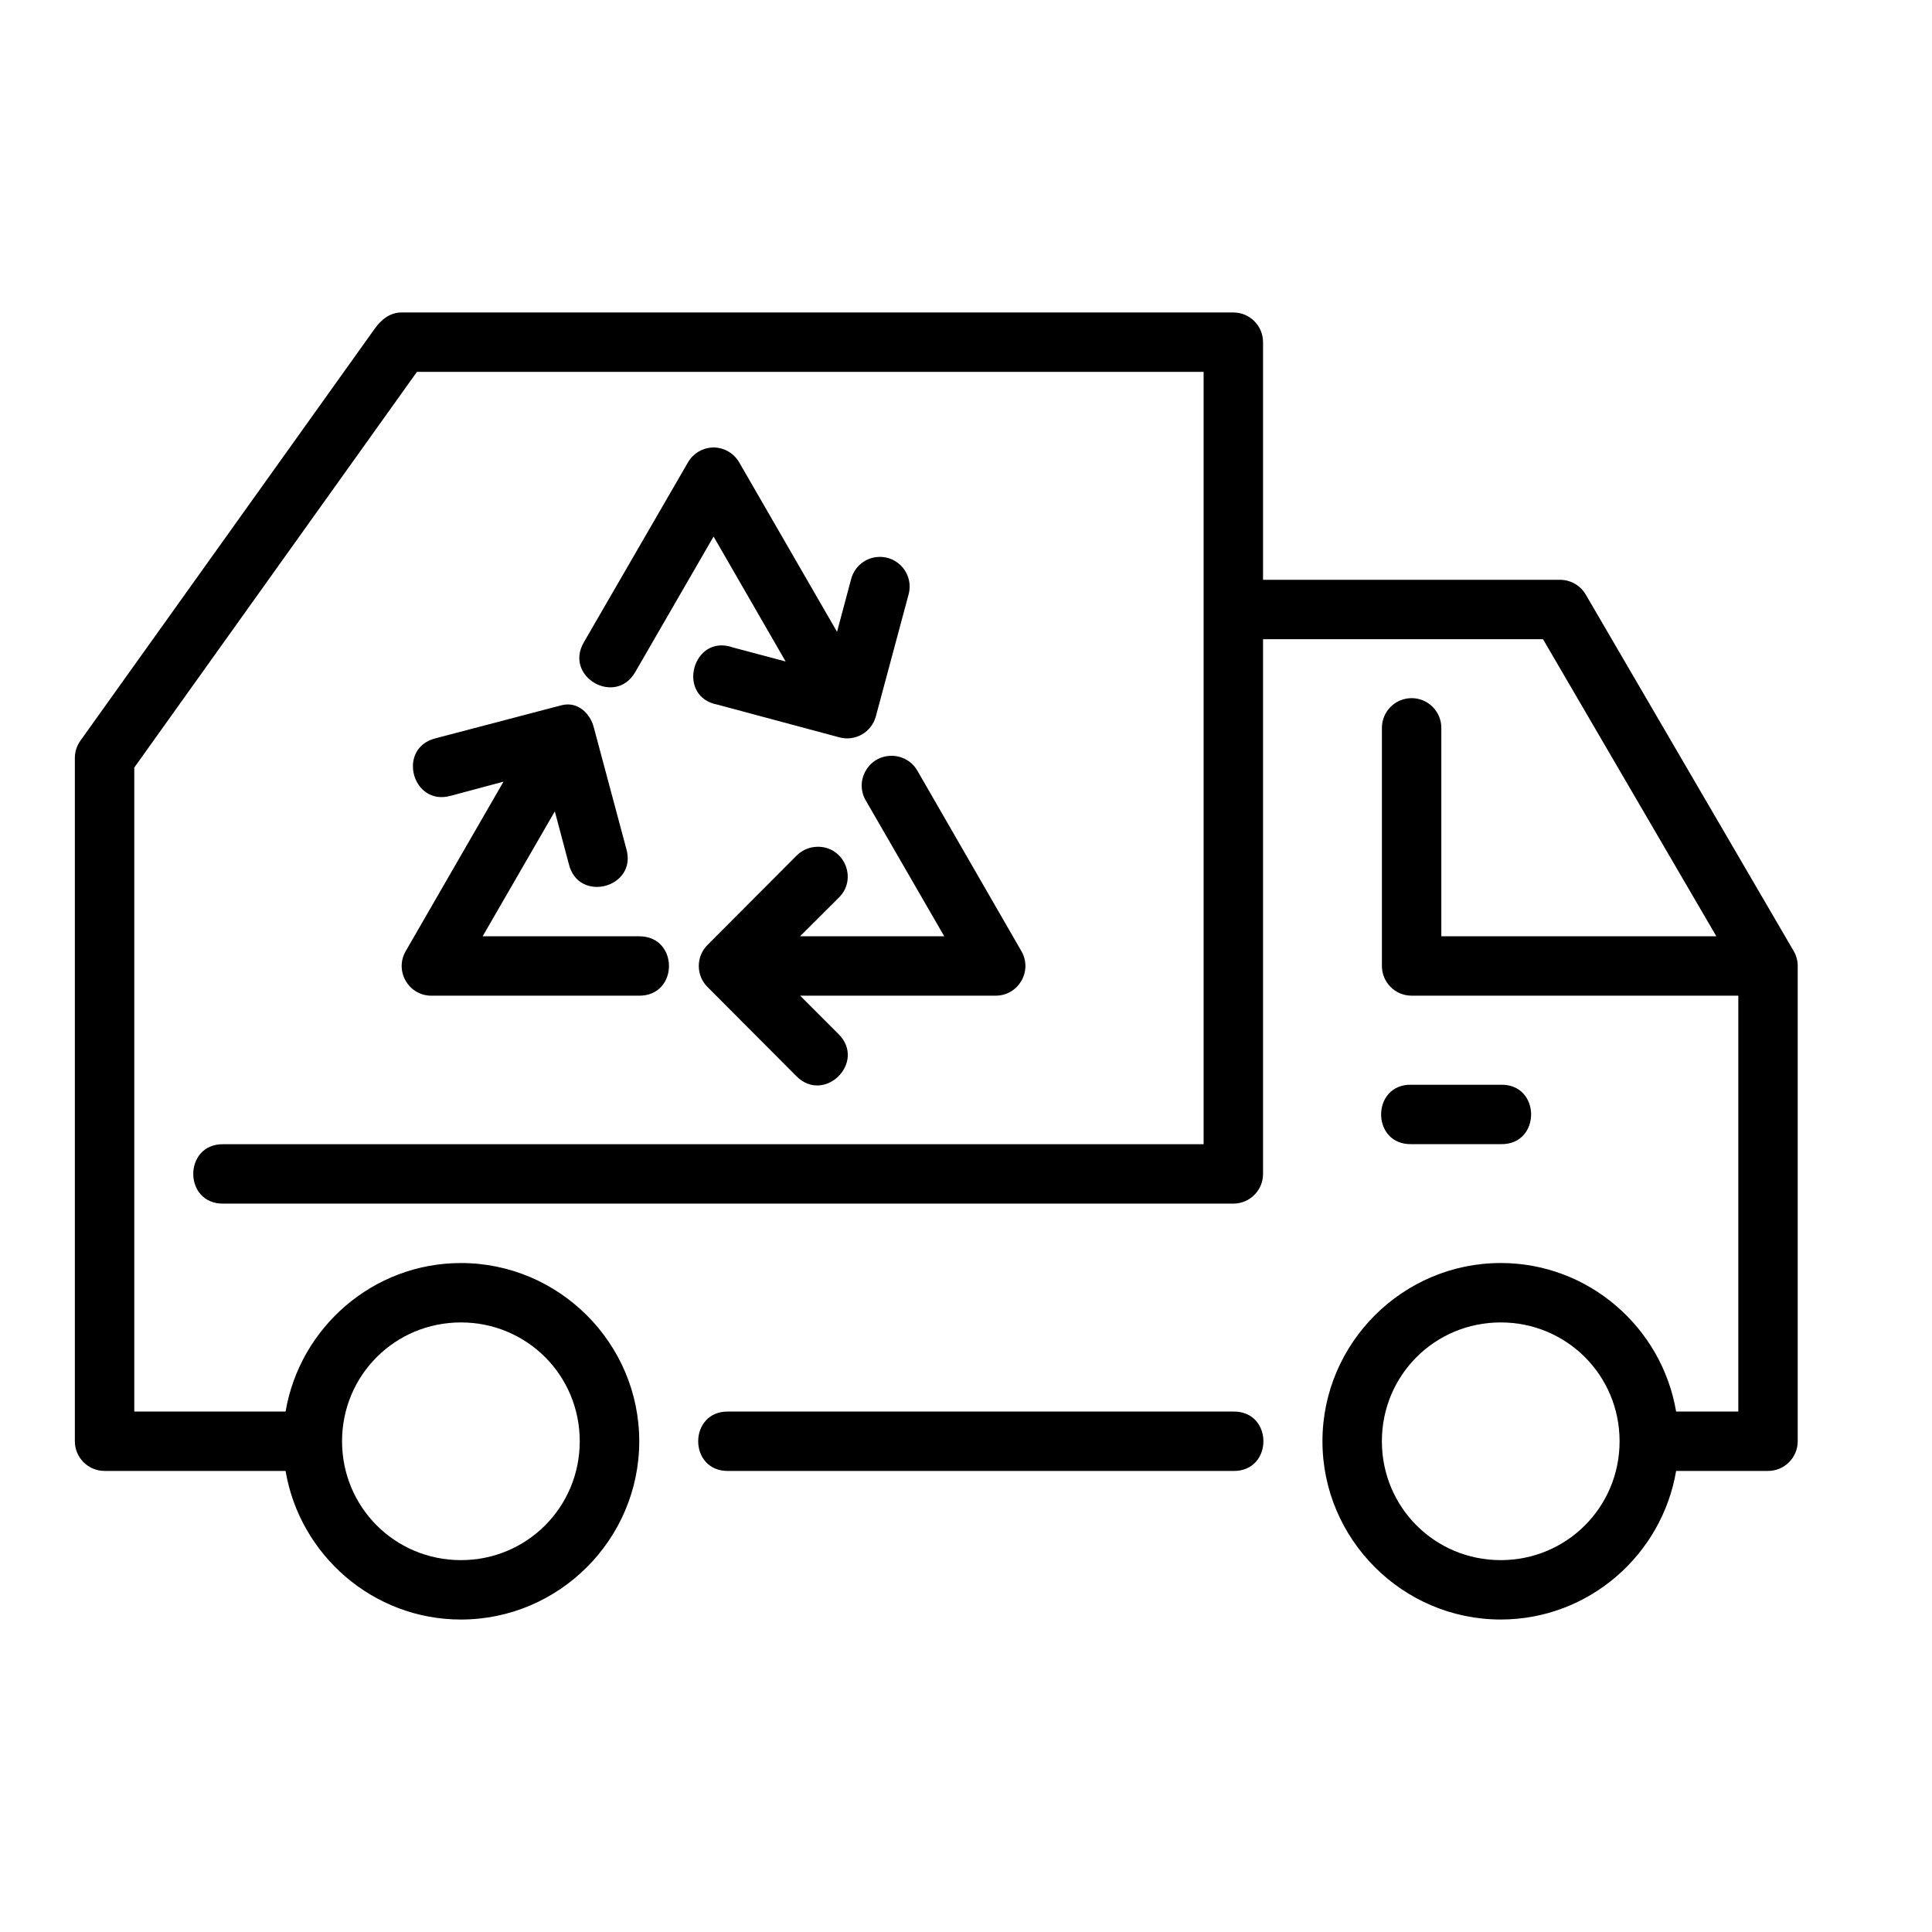
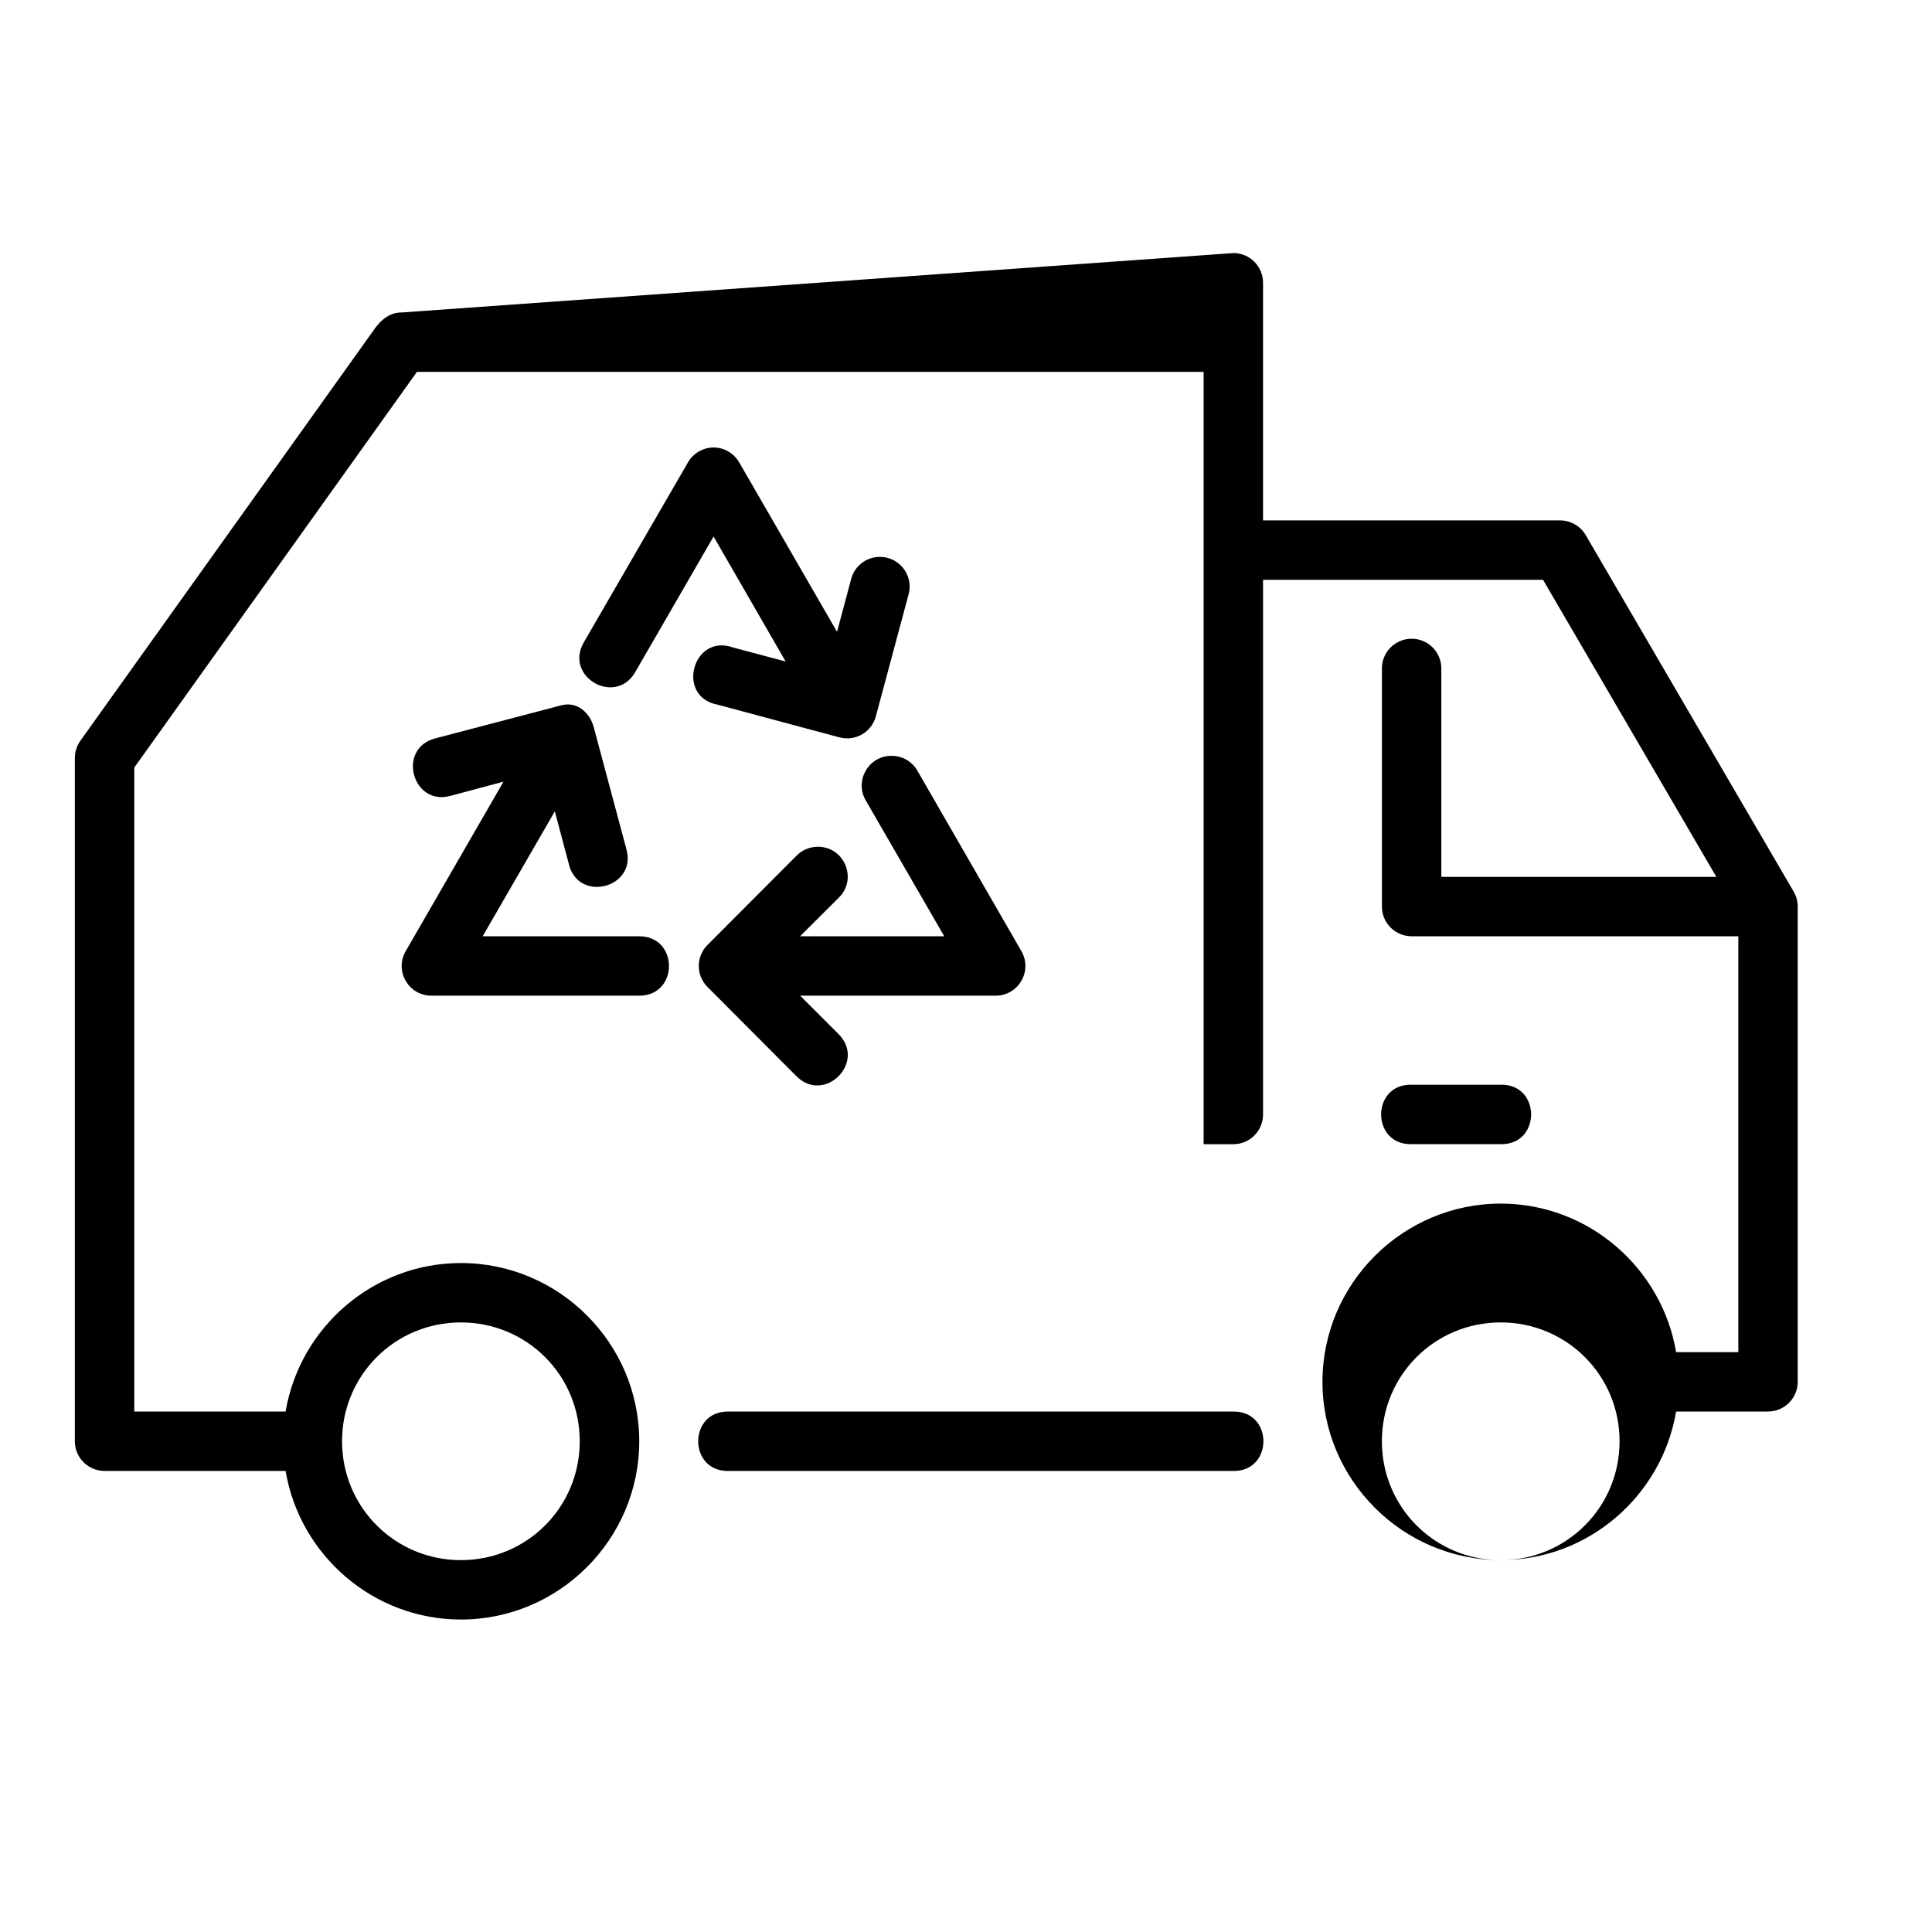
<svg xmlns="http://www.w3.org/2000/svg" fill="#000000" width="800px" height="800px" version="1.1" viewBox="144 144 512 512">
-   <path d="m250.43 226.81c-2.965-0.031-5.348 1.816-7.074 4.227l-78.059 109.27c-0.953 1.34-1.465 2.941-1.461 4.582v181.05c0 4.348 3.523 7.871 7.871 7.871l47.973 0.008c3.766 22.273 23.168 39.375 46.48 39.375 25.992 0 47.246-21.254 47.246-47.246s-21.254-47.23-47.246-47.23c-23.305 0-42.707 17.094-46.48 39.359l-40.098-0.004v-170.66l74.906-104.86h208.48v204.67l-259.77 0.004c-10.645-0.148-10.645 15.895 0 15.746h267.65c4.348 0 7.871-3.523 7.871-7.871v-141.7h74.199l45.926 78.719h-72.879v-55.09c0.078-4.461-3.562-8.098-8.027-8.012-4.34 0.09-7.797 3.668-7.719 8.012v62.93c-0.016 4.348 3.492 7.887 7.84 7.902h86.609v110.21h-16.48c-3.773-22.266-23.176-39.359-46.48-39.359-25.992 0-47.246 21.238-47.246 47.23 0 25.992 21.254 47.246 47.246 47.246 23.309 0 42.711-17.102 46.48-39.375h24.352c4.348 0 7.871-3.523 7.871-7.871v-125.95c0-1.395-0.371-2.766-1.074-3.965l-55.105-94.465c-1.41-2.414-3.996-3.902-6.797-3.906h-78.719v-62.977c0-4.348-3.523-7.871-7.871-7.871zm82.258 35.793c-2.664 0.148-5.059 1.637-6.379 3.953l-27.613 47.707c-5.231 9.105 8.422 16.945 13.652 7.84l20.758-35.918 19.098 33.117-13.93-3.707c-10.723-3.828-15.262 13.117-4.059 15.16l32.242 8.656c4.207 1.133 8.535-1.367 9.656-5.582l8.656-32.242c1.465-5.203-2.629-10.301-8.027-9.992-3.434 0.18-6.348 2.586-7.195 5.918l-3.723 13.93-25.922-44.895c-1.469-2.566-4.258-4.094-7.211-3.953zm-73.277 77.059c-10.332 2.609-6.18 18.121 4.074 15.223l13.945-3.734-25.922 44.926c-3.012 5.238 0.754 11.773 6.797 11.793h55.105c10.5 0 10.5-15.742 0-15.742l-41.5-0.004 19.125-33.102 3.707 13.93c2.496 10.504 18.285 6.293 15.223-4.059l-8.656-32.32c-0.926-3.387-4.129-6.82-8.562-5.656zm120.52 4.644c-5.977 0.238-9.516 6.785-6.441 11.914l20.742 35.902h-38.207l10.195-10.164c5.219-5.012 1.48-13.816-5.75-13.547-2.047 0.059-3.984 0.918-5.41 2.383l-23.586 23.648c-3.051 3.07-3.051 8.031 0 11.102l23.586 23.664c7.441 7.441 18.605-3.723 11.164-11.164l-10.18-10.18h51.844c6.043-0.023 9.809-6.555 6.797-11.793l-27.535-47.77c-1.453-2.59-4.246-4.125-7.211-3.996zm138.13 87.16c-10.734-0.238-10.734 15.984 0 15.746h23.648c10.734 0.238 10.734-15.984 0-15.746zm-251.91 62.992c17.484 0 31.488 14.004 31.488 31.488s-14.004 31.504-31.488 31.504-31.504-14.02-31.504-31.504 14.02-31.488 31.504-31.488zm275.55 0c17.484 0 31.504 14.004 31.504 31.488s-14.02 31.504-31.504 31.504-31.488-14.02-31.488-31.504 14.004-31.488 31.488-31.488zm-204.69 23.617c-10.645-0.148-10.645 15.895 0 15.746h133.82c10.645 0.148 10.645-15.895 0-15.746z" />
+   <path d="m250.43 226.81c-2.965-0.031-5.348 1.816-7.074 4.227l-78.059 109.27c-0.953 1.34-1.465 2.941-1.461 4.582v181.05c0 4.348 3.523 7.871 7.871 7.871l47.973 0.008c3.766 22.273 23.168 39.375 46.48 39.375 25.992 0 47.246-21.254 47.246-47.246s-21.254-47.23-47.246-47.23c-23.305 0-42.707 17.094-46.48 39.359l-40.098-0.004v-170.66l74.906-104.86h208.48v204.67l-259.77 0.004h267.65c4.348 0 7.871-3.523 7.871-7.871v-141.7h74.199l45.926 78.719h-72.879v-55.09c0.078-4.461-3.562-8.098-8.027-8.012-4.34 0.09-7.797 3.668-7.719 8.012v62.93c-0.016 4.348 3.492 7.887 7.84 7.902h86.609v110.21h-16.48c-3.773-22.266-23.176-39.359-46.48-39.359-25.992 0-47.246 21.238-47.246 47.23 0 25.992 21.254 47.246 47.246 47.246 23.309 0 42.711-17.102 46.48-39.375h24.352c4.348 0 7.871-3.523 7.871-7.871v-125.95c0-1.395-0.371-2.766-1.074-3.965l-55.105-94.465c-1.41-2.414-3.996-3.902-6.797-3.906h-78.719v-62.977c0-4.348-3.523-7.871-7.871-7.871zm82.258 35.793c-2.664 0.148-5.059 1.637-6.379 3.953l-27.613 47.707c-5.231 9.105 8.422 16.945 13.652 7.84l20.758-35.918 19.098 33.117-13.93-3.707c-10.723-3.828-15.262 13.117-4.059 15.16l32.242 8.656c4.207 1.133 8.535-1.367 9.656-5.582l8.656-32.242c1.465-5.203-2.629-10.301-8.027-9.992-3.434 0.18-6.348 2.586-7.195 5.918l-3.723 13.93-25.922-44.895c-1.469-2.566-4.258-4.094-7.211-3.953zm-73.277 77.059c-10.332 2.609-6.18 18.121 4.074 15.223l13.945-3.734-25.922 44.926c-3.012 5.238 0.754 11.773 6.797 11.793h55.105c10.5 0 10.5-15.742 0-15.742l-41.5-0.004 19.125-33.102 3.707 13.93c2.496 10.504 18.285 6.293 15.223-4.059l-8.656-32.32c-0.926-3.387-4.129-6.82-8.562-5.656zm120.52 4.644c-5.977 0.238-9.516 6.785-6.441 11.914l20.742 35.902h-38.207l10.195-10.164c5.219-5.012 1.48-13.816-5.75-13.547-2.047 0.059-3.984 0.918-5.41 2.383l-23.586 23.648c-3.051 3.07-3.051 8.031 0 11.102l23.586 23.664c7.441 7.441 18.605-3.723 11.164-11.164l-10.18-10.18h51.844c6.043-0.023 9.809-6.555 6.797-11.793l-27.535-47.77c-1.453-2.59-4.246-4.125-7.211-3.996zm138.13 87.16c-10.734-0.238-10.734 15.984 0 15.746h23.648c10.734 0.238 10.734-15.984 0-15.746zm-251.91 62.992c17.484 0 31.488 14.004 31.488 31.488s-14.004 31.504-31.488 31.504-31.504-14.02-31.504-31.504 14.02-31.488 31.504-31.488zm275.55 0c17.484 0 31.504 14.004 31.504 31.488s-14.02 31.504-31.504 31.504-31.488-14.02-31.488-31.504 14.004-31.488 31.488-31.488zm-204.69 23.617c-10.645-0.148-10.645 15.895 0 15.746h133.82c10.645 0.148 10.645-15.895 0-15.746z" />
</svg>